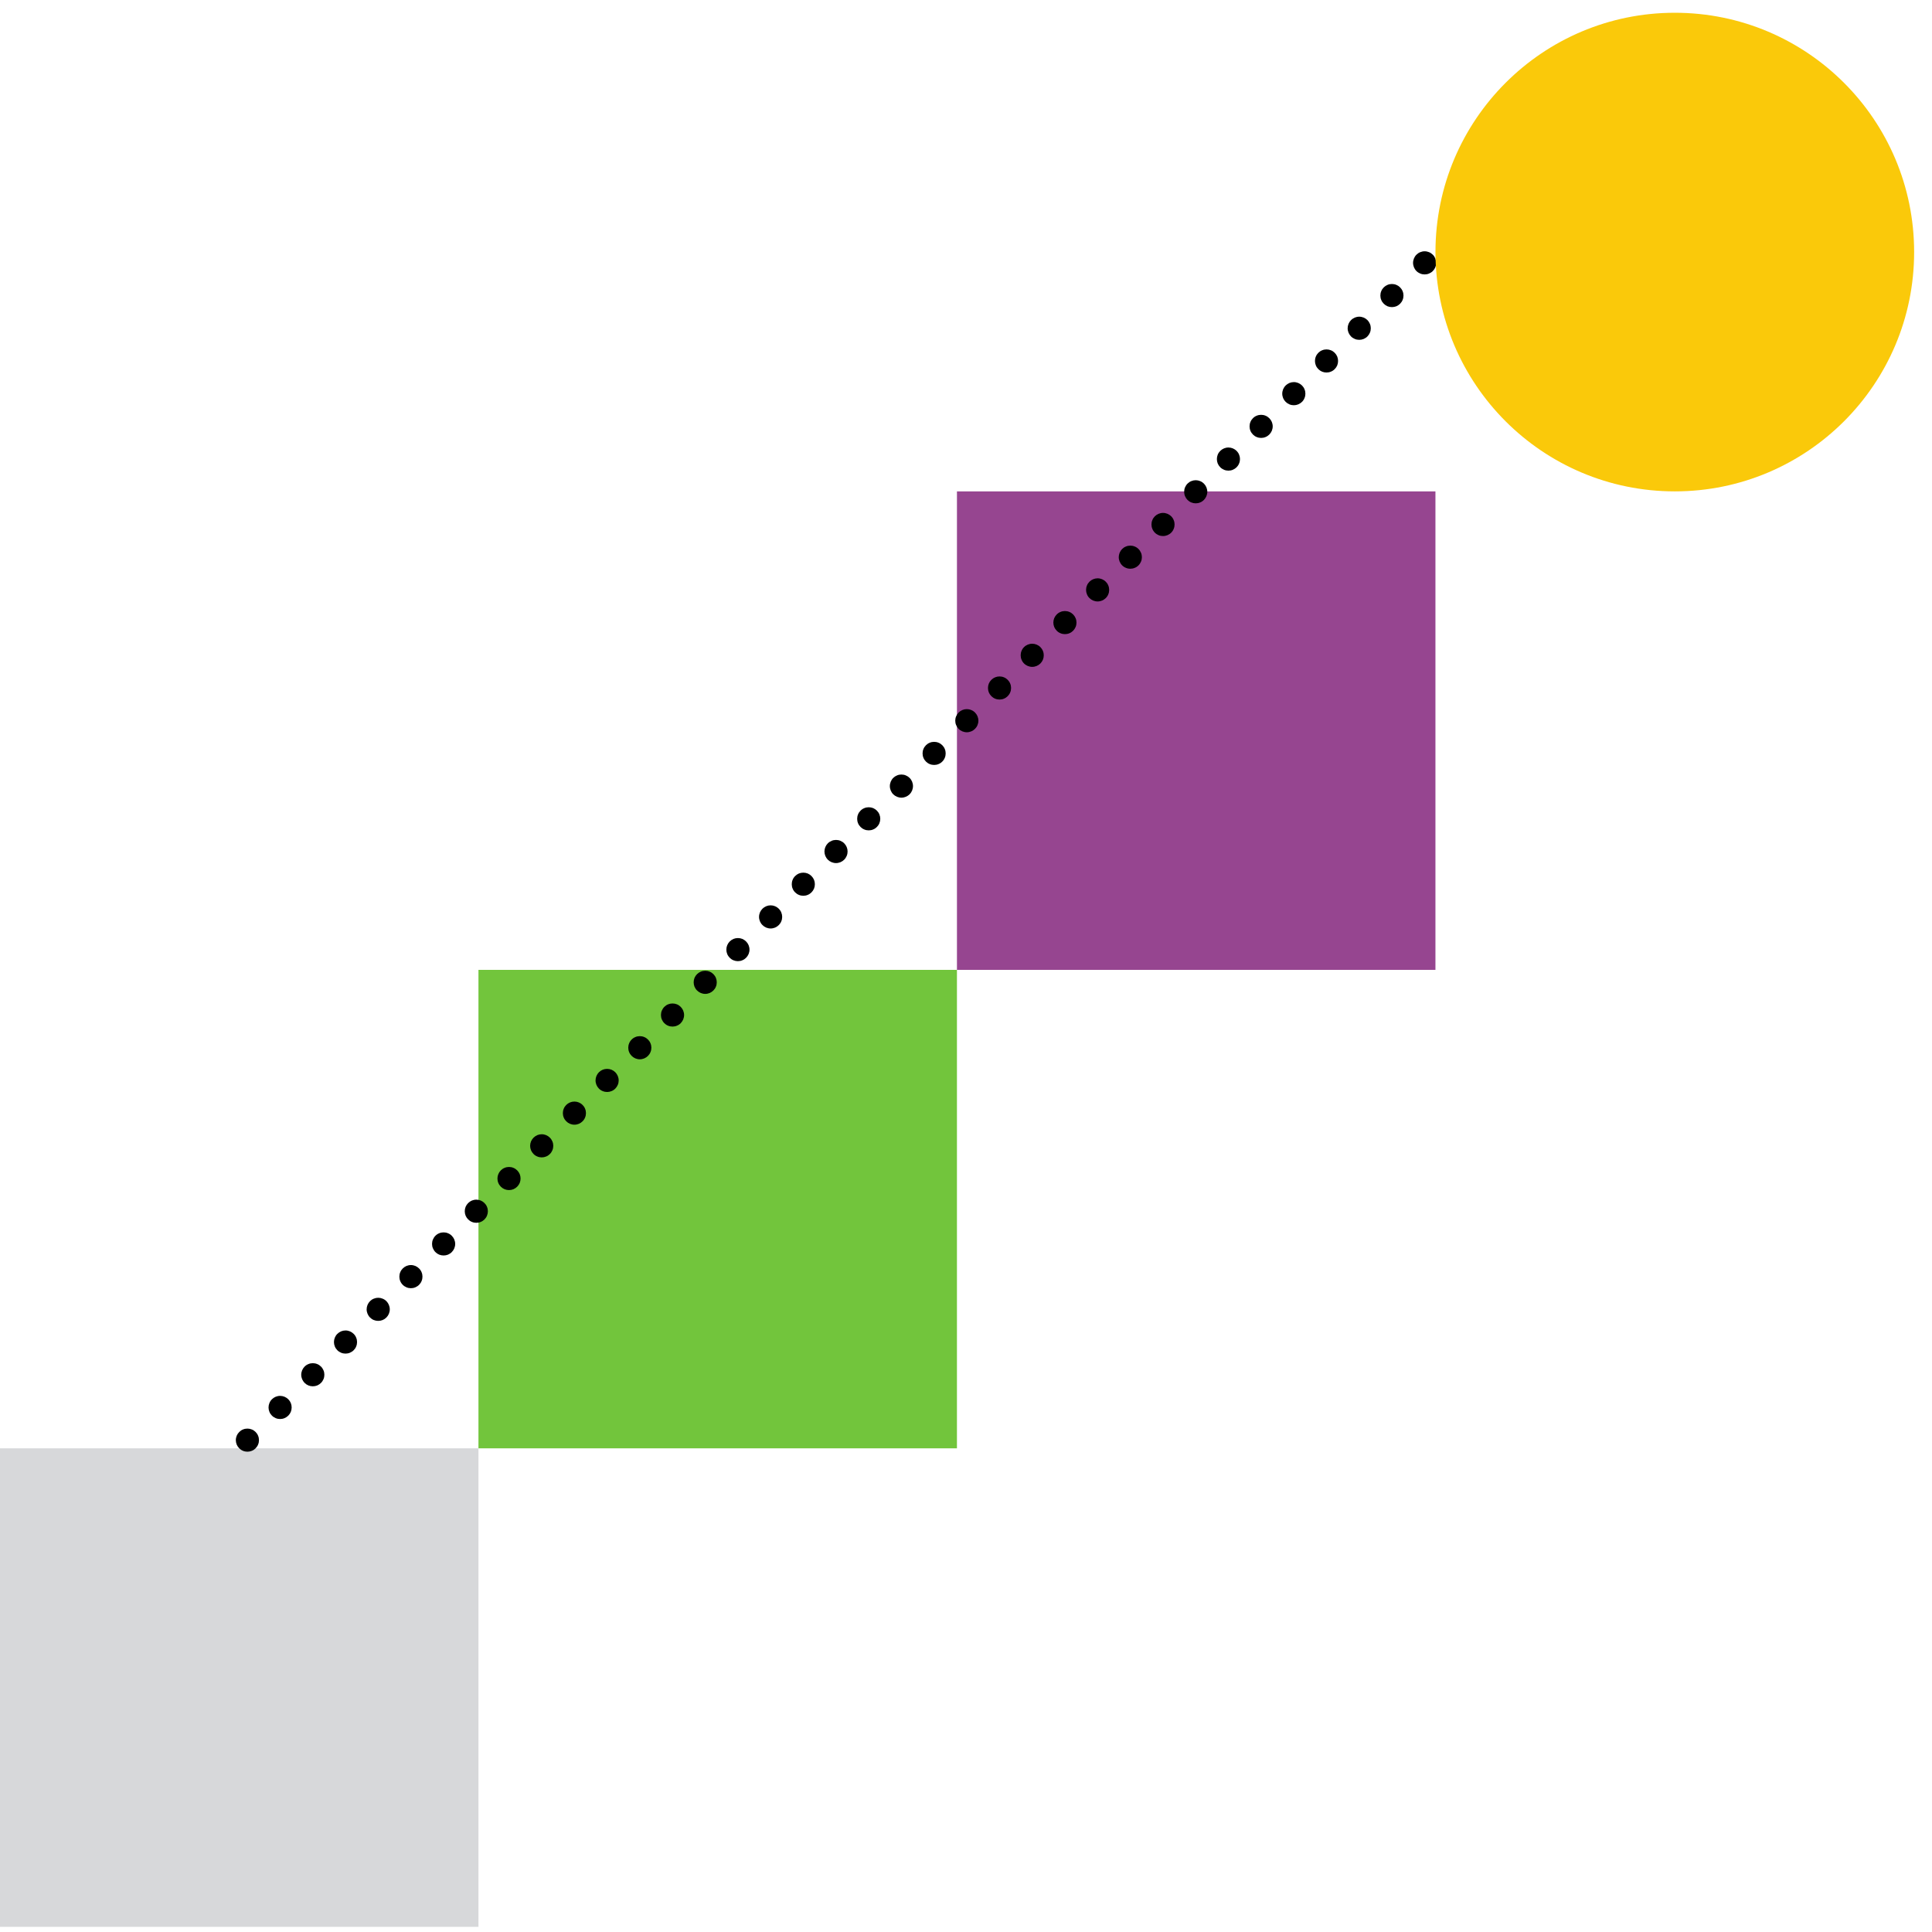
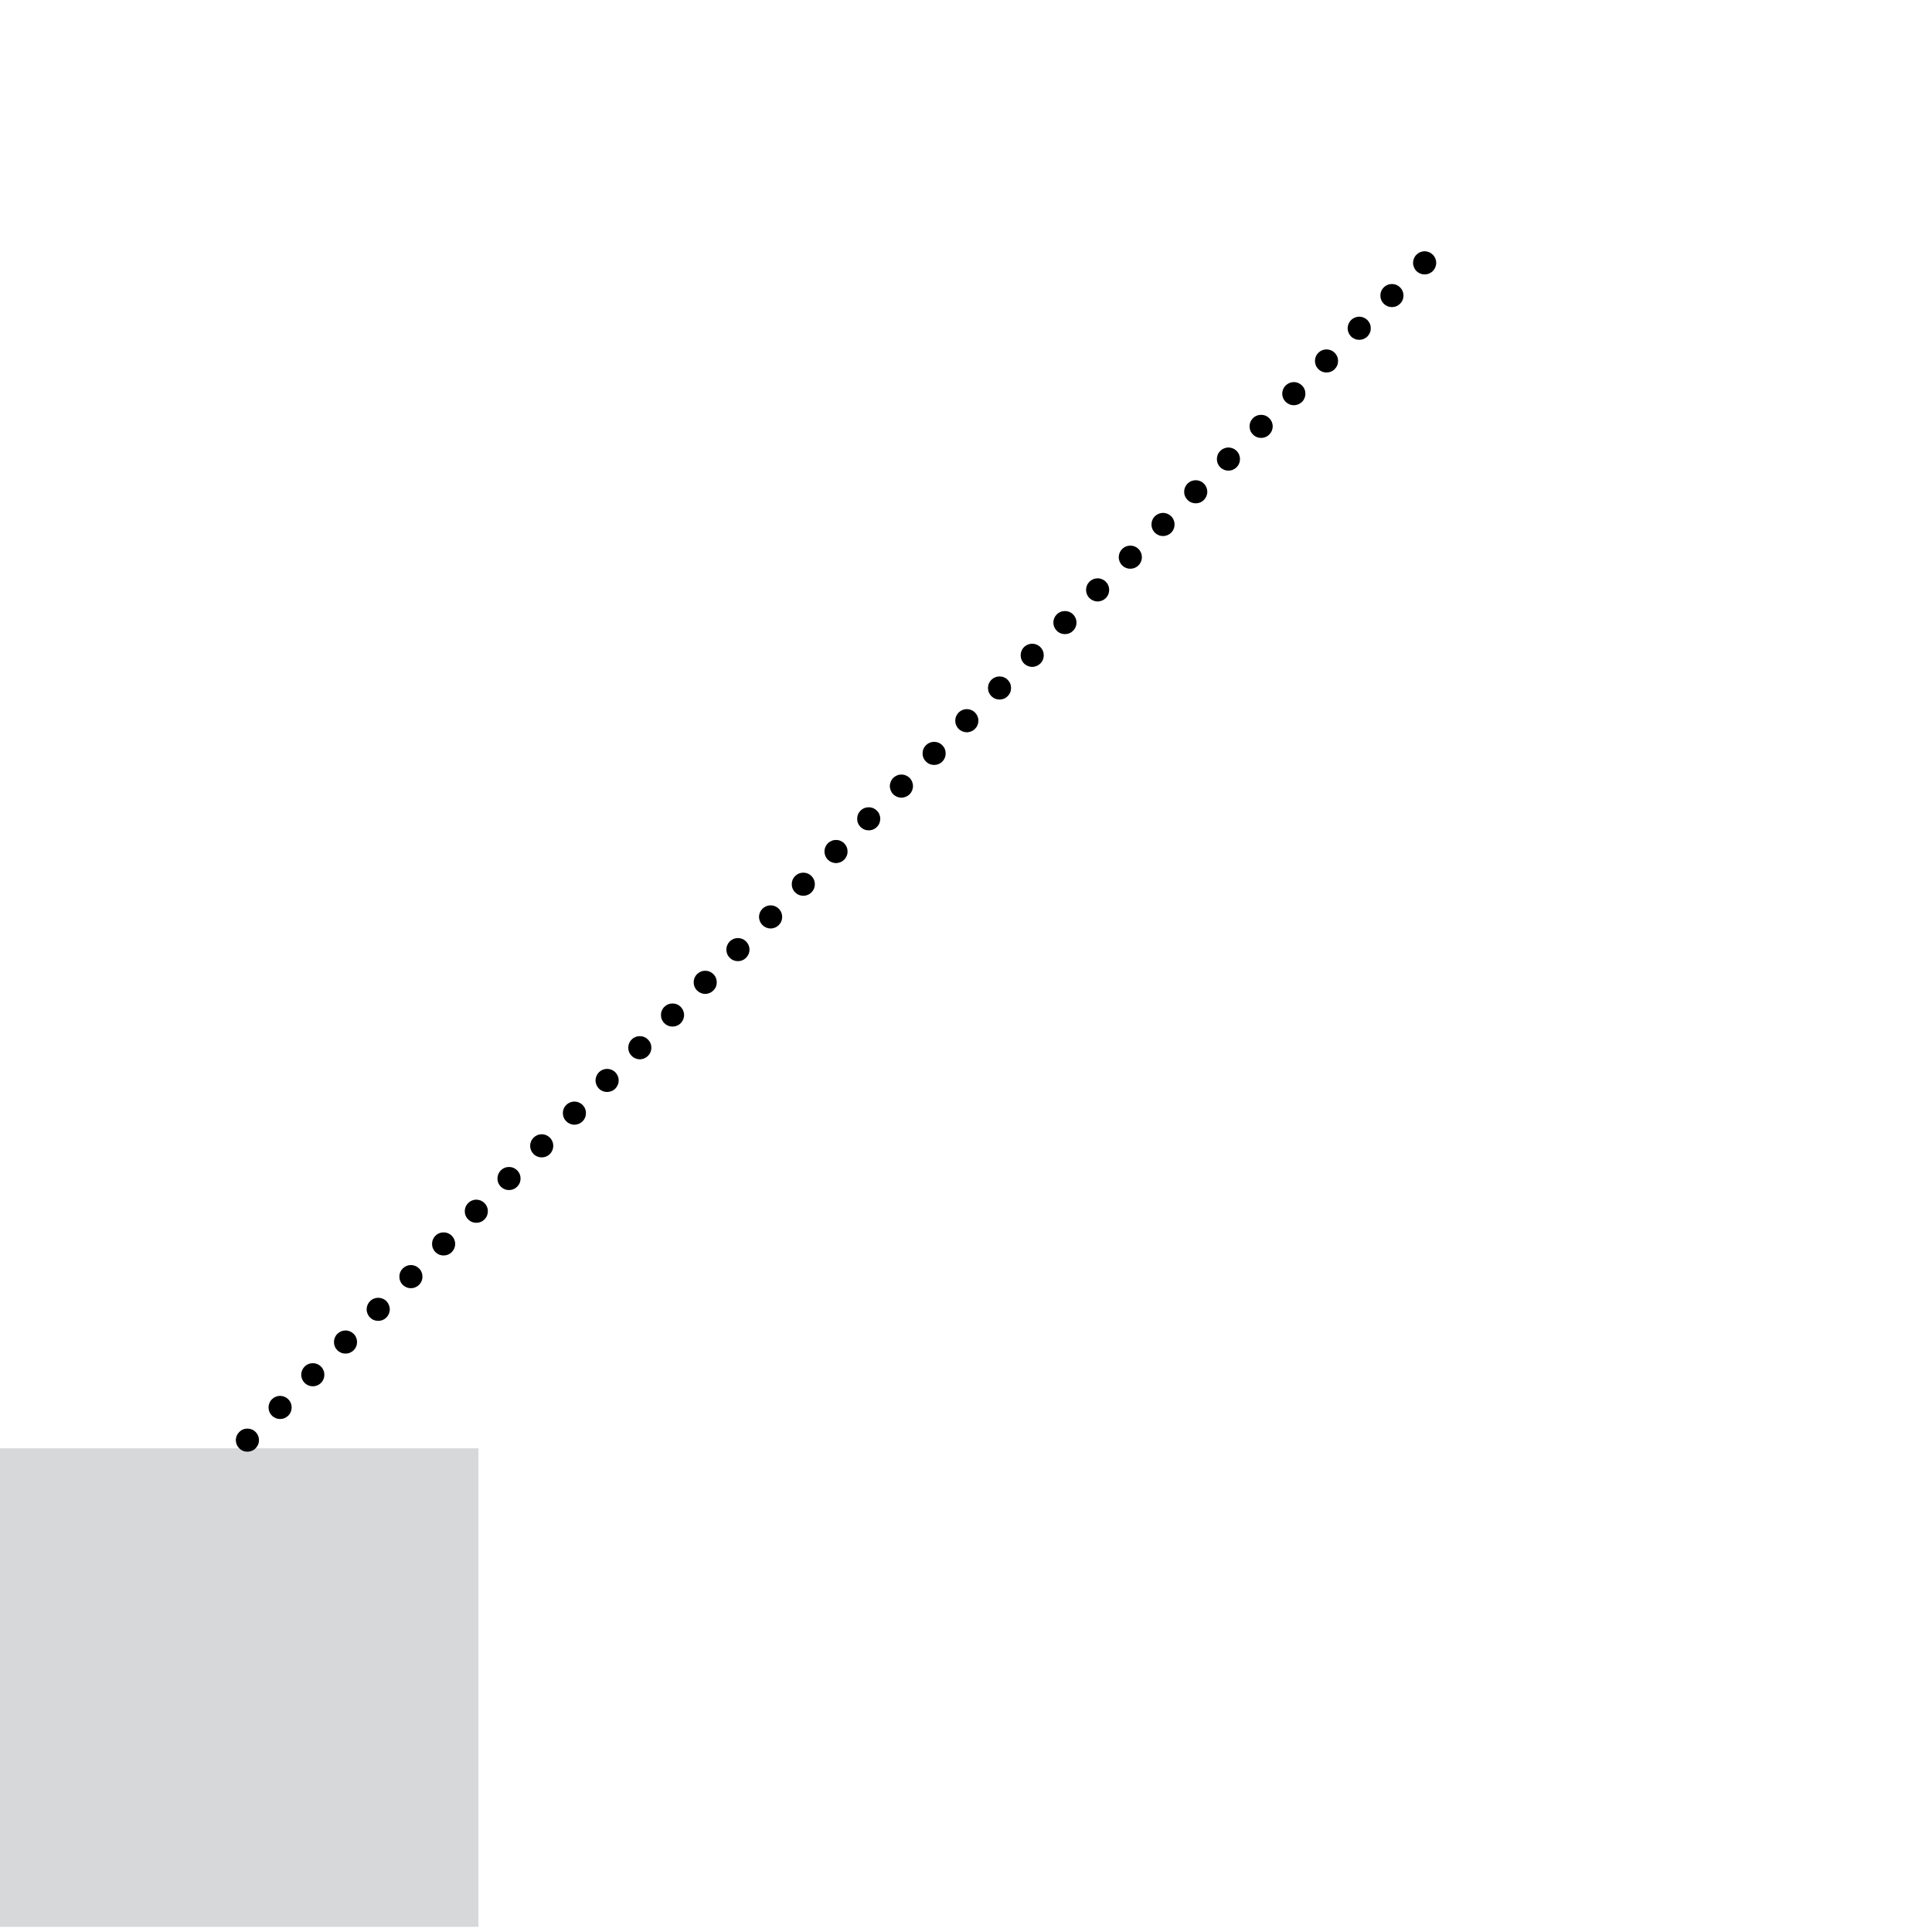
<svg xmlns="http://www.w3.org/2000/svg" width="250" zoomAndPan="magnify" viewBox="0 0 187.5 187.5" height="250" preserveAspectRatio="xMidYMid meet" version="1.0">
  <defs>
    <clipPath id="5eedec03ac">
      <path d="M 0 140.562 L 46.434 140.562 L 46.434 187 L 0 187 Z M 0 140.562 " clip-rule="nonzero" />
    </clipPath>
    <clipPath id="fccef2069e">
      <path d="M 46.434 94.125 L 92.871 94.125 L 92.871 140.562 L 46.434 140.562 Z M 46.434 94.125 " clip-rule="nonzero" />
    </clipPath>
    <clipPath id="a8c828c76b">
      <path d="M 92.871 47.688 L 139.309 47.688 L 139.309 94.125 L 92.871 94.125 Z M 92.871 47.688 " clip-rule="nonzero" />
    </clipPath>
    <clipPath id="f2258d6693">
      <path d="M 139.312 1.238 L 185.766 1.238 L 185.766 47.688 L 139.312 47.688 Z M 139.312 1.238 " clip-rule="nonzero" />
    </clipPath>
    <clipPath id="56e89e5e71">
-       <path d="M 162.539 1.238 C 149.711 1.238 139.312 11.637 139.312 24.461 C 139.312 37.289 149.711 47.688 162.539 47.688 C 175.367 47.688 185.766 37.289 185.766 24.461 C 185.766 11.637 175.367 1.238 162.539 1.238 Z M 162.539 1.238 " clip-rule="nonzero" />
-     </clipPath>
+       </clipPath>
  </defs>
  <g clip-path="url(#5eedec03ac)">
    <path fill="#d7d8da" d="M 46.434 140.562 L 46.434 187 L -0.004 187 L -0.004 140.562 Z M 46.434 140.562 " fill-opacity="1" fill-rule="nonzero" />
  </g>
  <g clip-path="url(#fccef2069e)">
-     <path fill="#72c53c" d="M 92.871 94.125 L 92.871 140.562 L 46.434 140.562 L 46.434 94.125 Z M 92.871 94.125 " fill-opacity="1" fill-rule="nonzero" />
-   </g>
+     </g>
  <g clip-path="url(#a8c828c76b)">
-     <path fill="#964590" d="M 139.309 47.688 L 139.309 94.125 L 92.871 94.125 L 92.871 47.688 Z M 139.309 47.688 " fill-opacity="1" fill-rule="nonzero" />
-   </g>
+     </g>
  <path fill="#000000" d="M 23.219 138.973 C 23.324 138.867 23.445 138.785 23.582 138.73 C 23.719 138.672 23.863 138.645 24.012 138.645 C 24.16 138.645 24.301 138.672 24.441 138.73 C 24.578 138.785 24.699 138.867 24.805 138.973 C 24.91 139.078 24.992 139.199 25.047 139.336 C 25.105 139.473 25.133 139.617 25.133 139.766 C 25.133 139.914 25.105 140.059 25.047 140.195 C 24.992 140.332 24.91 140.453 24.805 140.559 C 24.699 140.664 24.578 140.746 24.441 140.801 C 24.301 140.859 24.16 140.887 24.012 140.887 C 23.863 140.887 23.719 140.859 23.582 140.801 C 23.445 140.746 23.324 140.664 23.219 140.559 C 23.113 140.453 23.031 140.332 22.973 140.195 C 22.918 140.059 22.887 139.914 22.887 139.766 C 22.887 139.617 22.918 139.473 22.973 139.336 C 23.031 139.199 23.113 139.078 23.219 138.973 Z M 26.391 135.801 L 26.391 135.797 C 26.496 135.695 26.617 135.613 26.754 135.555 C 26.891 135.5 27.035 135.469 27.184 135.469 C 27.332 135.469 27.477 135.5 27.613 135.555 C 27.75 135.613 27.871 135.695 27.977 135.797 C 28.082 135.902 28.164 136.023 28.223 136.164 C 28.277 136.301 28.305 136.441 28.305 136.594 C 28.305 136.742 28.277 136.883 28.223 137.023 C 28.164 137.16 28.082 137.281 27.977 137.387 C 27.871 137.492 27.75 137.57 27.613 137.629 C 27.477 137.688 27.332 137.715 27.184 137.715 C 27.035 137.715 26.891 137.688 26.754 137.629 C 26.617 137.57 26.496 137.492 26.391 137.387 C 26.285 137.281 26.203 137.16 26.148 137.023 C 26.09 136.883 26.062 136.742 26.062 136.594 C 26.062 136.445 26.09 136.301 26.148 136.164 C 26.203 136.027 26.285 135.902 26.391 135.801 Z M 29.562 132.625 L 29.566 132.625 C 29.668 132.52 29.789 132.438 29.93 132.383 C 30.066 132.324 30.211 132.297 30.359 132.297 C 30.508 132.297 30.648 132.324 30.789 132.383 C 30.926 132.438 31.047 132.52 31.152 132.625 C 31.258 132.73 31.336 132.852 31.395 132.988 C 31.453 133.125 31.48 133.27 31.48 133.418 C 31.48 133.566 31.453 133.711 31.395 133.848 C 31.336 133.984 31.258 134.105 31.152 134.211 C 31.047 134.316 30.926 134.398 30.789 134.457 C 30.648 134.512 30.508 134.539 30.359 134.539 C 30.207 134.539 30.066 134.512 29.93 134.457 C 29.789 134.398 29.668 134.316 29.562 134.211 C 29.461 134.105 29.379 133.984 29.32 133.848 C 29.266 133.711 29.234 133.566 29.234 133.418 C 29.234 133.27 29.266 133.125 29.32 132.988 C 29.379 132.852 29.461 132.73 29.562 132.625 Z M 32.738 129.453 C 32.844 129.348 32.965 129.266 33.102 129.207 C 33.238 129.152 33.383 129.121 33.531 129.121 C 33.68 129.121 33.824 129.152 33.961 129.207 C 34.098 129.266 34.219 129.348 34.324 129.453 C 34.43 129.555 34.512 129.68 34.566 129.816 C 34.625 129.953 34.652 130.098 34.652 130.246 C 34.652 130.395 34.625 130.535 34.566 130.676 C 34.512 130.812 34.43 130.934 34.324 131.039 C 34.219 131.145 34.098 131.223 33.961 131.281 C 33.824 131.34 33.68 131.367 33.531 131.367 C 33.383 131.367 33.238 131.34 33.102 131.281 C 32.965 131.223 32.844 131.145 32.738 131.039 C 32.633 130.934 32.551 130.812 32.496 130.676 C 32.438 130.535 32.41 130.395 32.41 130.246 C 32.41 130.098 32.438 129.953 32.496 129.816 C 32.551 129.68 32.633 129.555 32.738 129.453 Z M 35.91 126.277 C 36.016 126.172 36.137 126.09 36.277 126.035 C 36.414 125.977 36.555 125.949 36.703 125.949 C 36.855 125.949 36.996 125.977 37.133 126.035 C 37.273 126.09 37.395 126.172 37.5 126.277 C 37.605 126.383 37.684 126.504 37.742 126.641 C 37.797 126.777 37.828 126.922 37.828 127.07 C 37.828 127.219 37.797 127.363 37.742 127.5 C 37.684 127.637 37.605 127.758 37.5 127.863 C 37.395 127.969 37.273 128.051 37.133 128.109 C 36.996 128.164 36.855 128.191 36.703 128.191 C 36.555 128.191 36.414 128.164 36.277 128.109 C 36.137 128.051 36.016 127.969 35.91 127.863 C 35.805 127.758 35.727 127.637 35.668 127.5 C 35.613 127.363 35.582 127.219 35.582 127.07 C 35.582 126.922 35.613 126.777 35.668 126.641 C 35.727 126.504 35.805 126.383 35.91 126.277 Z M 39.086 123.105 C 39.191 123 39.312 122.918 39.449 122.859 C 39.586 122.805 39.73 122.773 39.879 122.773 C 40.027 122.773 40.172 122.805 40.309 122.859 C 40.445 122.918 40.566 123 40.672 123.105 C 40.777 123.207 40.859 123.332 40.914 123.469 C 40.973 123.605 41 123.75 41 123.898 C 41 124.047 40.973 124.188 40.914 124.328 C 40.859 124.465 40.777 124.586 40.672 124.691 C 40.566 124.797 40.445 124.875 40.309 124.934 C 40.172 124.992 40.027 125.02 39.879 125.02 C 39.73 125.02 39.586 124.992 39.449 124.934 C 39.312 124.875 39.191 124.797 39.086 124.691 C 38.98 124.586 38.898 124.465 38.844 124.328 C 38.785 124.188 38.758 124.047 38.758 123.898 C 38.758 123.75 38.785 123.605 38.844 123.469 C 38.898 123.332 38.98 123.211 39.086 123.105 Z M 42.258 119.93 C 42.363 119.824 42.484 119.742 42.621 119.688 C 42.762 119.629 42.902 119.602 43.051 119.602 C 43.199 119.602 43.344 119.629 43.48 119.688 C 43.617 119.742 43.742 119.824 43.844 119.93 C 43.949 120.035 44.031 120.156 44.09 120.293 C 44.145 120.43 44.176 120.574 44.176 120.723 C 44.176 120.871 44.145 121.016 44.09 121.152 C 44.031 121.289 43.949 121.41 43.844 121.516 C 43.742 121.621 43.617 121.703 43.48 121.762 C 43.344 121.816 43.199 121.844 43.051 121.844 C 42.902 121.844 42.762 121.816 42.621 121.762 C 42.484 121.703 42.363 121.621 42.258 121.516 C 42.152 121.41 42.074 121.289 42.016 121.152 C 41.957 121.016 41.93 120.871 41.93 120.723 C 41.93 120.574 41.957 120.43 42.016 120.293 C 42.074 120.156 42.152 120.035 42.258 119.93 Z M 45.434 116.758 C 45.539 116.652 45.66 116.57 45.797 116.512 C 45.934 116.457 46.078 116.426 46.227 116.426 C 46.375 116.426 46.52 116.457 46.656 116.512 C 46.793 116.57 46.914 116.652 47.02 116.758 C 47.125 116.863 47.207 116.984 47.262 117.121 C 47.32 117.258 47.348 117.402 47.348 117.551 C 47.348 117.699 47.32 117.84 47.262 117.98 C 47.207 118.117 47.125 118.238 47.02 118.344 C 46.914 118.449 46.793 118.531 46.656 118.586 C 46.52 118.645 46.375 118.672 46.227 118.672 C 46.078 118.672 45.934 118.645 45.797 118.586 C 45.66 118.531 45.539 118.449 45.434 118.344 C 45.328 118.238 45.246 118.117 45.188 117.98 C 45.133 117.84 45.105 117.699 45.105 117.551 C 45.105 117.402 45.133 117.258 45.188 117.121 C 45.246 116.984 45.328 116.863 45.434 116.758 Z M 48.605 113.582 C 48.711 113.477 48.832 113.395 48.969 113.34 C 49.109 113.281 49.25 113.254 49.398 113.254 C 49.547 113.254 49.691 113.281 49.828 113.34 C 49.965 113.395 50.086 113.477 50.191 113.582 C 50.297 113.688 50.379 113.809 50.438 113.945 C 50.492 114.082 50.52 114.227 50.52 114.375 C 50.52 114.523 50.492 114.668 50.438 114.805 C 50.379 114.941 50.297 115.062 50.191 115.168 C 50.086 115.273 49.965 115.355 49.828 115.414 C 49.691 115.469 49.547 115.496 49.398 115.496 C 49.25 115.496 49.105 115.469 48.969 115.414 C 48.832 115.355 48.711 115.273 48.605 115.168 C 48.5 115.062 48.418 114.941 48.363 114.805 C 48.305 114.668 48.277 114.523 48.277 114.375 C 48.277 114.227 48.305 114.086 48.363 113.945 C 48.418 113.809 48.5 113.688 48.605 113.582 Z M 51.781 110.41 C 51.887 110.305 52.008 110.223 52.145 110.164 C 52.281 110.109 52.426 110.078 52.574 110.078 C 52.723 110.078 52.863 110.109 53.004 110.164 C 53.141 110.223 53.262 110.305 53.367 110.41 C 53.473 110.516 53.551 110.637 53.609 110.773 C 53.668 110.91 53.695 111.055 53.695 111.203 C 53.695 111.352 53.668 111.492 53.609 111.633 C 53.551 111.77 53.473 111.891 53.367 111.996 C 53.262 112.102 53.141 112.184 53.004 112.238 C 52.863 112.297 52.723 112.324 52.574 112.324 C 52.426 112.324 52.281 112.297 52.145 112.238 C 52.008 112.184 51.883 112.102 51.781 111.996 C 51.676 111.891 51.594 111.77 51.535 111.633 C 51.48 111.492 51.449 111.352 51.449 111.203 C 51.449 111.055 51.48 110.91 51.535 110.773 C 51.594 110.637 51.676 110.516 51.781 110.41 Z M 54.953 107.234 C 55.059 107.129 55.18 107.047 55.316 106.992 C 55.453 106.934 55.598 106.906 55.746 106.906 C 55.895 106.906 56.039 106.934 56.176 106.992 C 56.312 107.047 56.434 107.129 56.539 107.234 C 56.645 107.34 56.727 107.461 56.781 107.598 C 56.84 107.734 56.867 107.879 56.867 108.027 C 56.867 108.176 56.84 108.32 56.781 108.457 C 56.727 108.594 56.645 108.715 56.539 108.82 C 56.434 108.926 56.312 109.008 56.176 109.066 C 56.039 109.121 55.895 109.152 55.746 109.152 C 55.598 109.152 55.453 109.121 55.316 109.066 C 55.18 109.008 55.059 108.926 54.953 108.82 C 54.848 108.715 54.766 108.594 54.711 108.457 C 54.652 108.32 54.625 108.176 54.625 108.027 C 54.625 107.879 54.652 107.738 54.711 107.598 C 54.766 107.461 54.848 107.34 54.953 107.234 Z M 58.125 104.062 C 58.23 103.957 58.352 103.875 58.492 103.816 C 58.629 103.762 58.77 103.734 58.922 103.734 C 59.07 103.734 59.211 103.762 59.348 103.816 C 59.488 103.875 59.609 103.957 59.715 104.062 C 59.82 104.168 59.898 104.289 59.957 104.426 C 60.012 104.562 60.043 104.707 60.043 104.855 C 60.043 105.004 60.016 105.145 59.957 105.285 C 59.898 105.422 59.82 105.543 59.715 105.648 C 59.609 105.754 59.488 105.836 59.348 105.891 C 59.211 105.949 59.07 105.977 58.922 105.977 C 58.77 105.977 58.629 105.949 58.492 105.891 C 58.352 105.836 58.23 105.754 58.125 105.648 C 58.02 105.543 57.941 105.422 57.883 105.285 C 57.828 105.148 57.797 105.004 57.797 104.855 C 57.797 104.707 57.828 104.562 57.883 104.426 C 57.941 104.289 58.02 104.168 58.125 104.062 Z M 61.301 100.887 C 61.406 100.781 61.527 100.699 61.664 100.645 C 61.801 100.586 61.945 100.559 62.094 100.559 C 62.242 100.559 62.387 100.586 62.523 100.645 C 62.66 100.699 62.781 100.781 62.887 100.887 C 62.992 100.992 63.074 101.113 63.129 101.25 C 63.188 101.391 63.215 101.531 63.215 101.68 C 63.215 101.828 63.188 101.973 63.129 102.109 C 63.074 102.246 62.992 102.367 62.887 102.473 C 62.781 102.578 62.66 102.66 62.523 102.719 C 62.387 102.773 62.242 102.805 62.094 102.805 C 61.945 102.805 61.801 102.773 61.664 102.719 C 61.527 102.66 61.406 102.578 61.301 102.473 C 61.195 102.367 61.113 102.246 61.059 102.109 C 61 101.973 60.973 101.828 60.973 101.68 C 60.973 101.531 61 101.391 61.059 101.25 C 61.113 101.113 61.195 100.992 61.301 100.887 Z M 64.473 97.715 C 64.578 97.609 64.699 97.527 64.84 97.469 C 64.977 97.414 65.117 97.387 65.266 97.387 C 65.418 97.387 65.559 97.414 65.695 97.469 C 65.836 97.527 65.957 97.609 66.062 97.715 C 66.164 97.82 66.246 97.941 66.305 98.078 C 66.359 98.215 66.391 98.359 66.391 98.508 C 66.391 98.656 66.359 98.797 66.305 98.938 C 66.246 99.074 66.164 99.195 66.062 99.301 C 65.957 99.406 65.836 99.488 65.695 99.543 C 65.559 99.602 65.414 99.629 65.266 99.629 C 65.117 99.629 64.977 99.602 64.836 99.543 C 64.699 99.488 64.578 99.406 64.473 99.301 C 64.367 99.195 64.289 99.074 64.23 98.938 C 64.172 98.801 64.145 98.656 64.145 98.508 C 64.145 98.359 64.172 98.215 64.23 98.078 C 64.289 97.941 64.367 97.82 64.473 97.715 Z M 67.648 94.539 C 67.754 94.434 67.875 94.355 68.012 94.297 C 68.148 94.238 68.293 94.211 68.441 94.211 C 68.59 94.211 68.734 94.238 68.871 94.297 C 69.008 94.352 69.129 94.434 69.234 94.539 C 69.34 94.645 69.422 94.766 69.477 94.902 C 69.535 95.043 69.562 95.184 69.562 95.332 C 69.562 95.48 69.535 95.625 69.477 95.762 C 69.422 95.898 69.34 96.02 69.234 96.125 C 69.129 96.23 69.008 96.312 68.871 96.371 C 68.734 96.426 68.59 96.457 68.441 96.457 C 68.293 96.457 68.148 96.426 68.012 96.371 C 67.875 96.312 67.754 96.23 67.648 96.125 C 67.543 96.023 67.461 95.898 67.402 95.762 C 67.348 95.625 67.32 95.48 67.32 95.332 C 67.32 95.184 67.348 95.043 67.402 94.902 C 67.461 94.766 67.543 94.645 67.648 94.539 Z M 70.82 91.367 C 70.926 91.262 71.047 91.18 71.184 91.121 C 71.324 91.066 71.465 91.039 71.613 91.039 C 71.762 91.039 71.906 91.066 72.043 91.121 C 72.18 91.18 72.301 91.262 72.406 91.367 C 72.512 91.473 72.594 91.594 72.652 91.73 C 72.707 91.867 72.738 92.012 72.738 92.16 C 72.738 92.309 72.707 92.453 72.652 92.59 C 72.594 92.727 72.512 92.848 72.406 92.953 C 72.301 93.059 72.18 93.141 72.043 93.195 C 71.906 93.254 71.762 93.281 71.613 93.281 C 71.465 93.281 71.324 93.254 71.184 93.195 C 71.047 93.141 70.926 93.059 70.82 92.953 C 70.715 92.848 70.633 92.727 70.578 92.59 C 70.52 92.453 70.492 92.309 70.492 92.16 C 70.492 92.012 70.52 91.867 70.578 91.73 C 70.633 91.594 70.715 91.473 70.82 91.367 Z M 73.996 88.191 C 74.102 88.086 74.223 88.008 74.359 87.949 C 74.496 87.891 74.641 87.863 74.789 87.863 C 74.938 87.863 75.078 87.891 75.219 87.949 C 75.355 88.008 75.477 88.086 75.582 88.191 C 75.688 88.297 75.77 88.418 75.824 88.555 C 75.883 88.695 75.91 88.836 75.91 88.984 C 75.91 89.133 75.883 89.277 75.824 89.414 C 75.77 89.551 75.688 89.672 75.582 89.777 C 75.477 89.883 75.355 89.965 75.219 90.023 C 75.078 90.078 74.938 90.109 74.789 90.109 C 74.641 90.109 74.496 90.078 74.359 90.023 C 74.223 89.965 74.102 89.883 73.996 89.777 C 73.891 89.676 73.809 89.551 73.75 89.414 C 73.695 89.277 73.664 89.133 73.664 88.984 C 73.664 88.836 73.695 88.695 73.75 88.555 C 73.809 88.418 73.891 88.297 73.996 88.191 Z M 77.168 85.02 C 77.273 84.914 77.395 84.832 77.531 84.773 C 77.668 84.719 77.812 84.691 77.961 84.691 C 78.109 84.691 78.254 84.719 78.391 84.773 C 78.527 84.832 78.648 84.914 78.754 85.02 C 78.859 85.125 78.941 85.246 79 85.383 C 79.055 85.52 79.082 85.664 79.082 85.812 C 79.082 85.961 79.055 86.105 79 86.242 C 78.941 86.379 78.859 86.5 78.754 86.605 C 78.648 86.711 78.527 86.793 78.391 86.848 C 78.254 86.906 78.109 86.934 77.961 86.934 C 77.812 86.934 77.668 86.906 77.531 86.848 C 77.395 86.793 77.273 86.711 77.168 86.605 C 77.062 86.5 76.98 86.379 76.926 86.242 C 76.867 86.105 76.84 85.961 76.84 85.812 C 76.84 85.664 76.867 85.52 76.926 85.383 C 76.98 85.246 77.062 85.125 77.168 85.02 Z M 80.34 81.844 L 80.344 81.844 C 80.445 81.738 80.57 81.66 80.707 81.602 C 80.844 81.543 80.988 81.516 81.137 81.516 C 81.285 81.516 81.426 81.543 81.566 81.602 C 81.703 81.66 81.824 81.738 81.93 81.844 C 82.035 81.949 82.113 82.07 82.172 82.207 C 82.23 82.348 82.258 82.488 82.258 82.637 C 82.258 82.785 82.23 82.93 82.172 83.066 C 82.113 83.203 82.035 83.328 81.93 83.43 C 81.824 83.535 81.703 83.617 81.566 83.676 C 81.426 83.73 81.285 83.762 81.137 83.762 C 80.984 83.762 80.844 83.73 80.707 83.676 C 80.566 83.617 80.445 83.535 80.34 83.434 C 80.238 83.328 80.156 83.207 80.098 83.066 C 80.043 82.93 80.012 82.785 80.012 82.637 C 80.012 82.488 80.043 82.348 80.098 82.207 C 80.156 82.07 80.238 81.949 80.34 81.844 Z M 83.516 78.672 C 83.621 78.566 83.742 78.484 83.879 78.43 C 84.016 78.371 84.16 78.344 84.309 78.344 C 84.457 78.344 84.602 78.371 84.738 78.426 C 84.875 78.484 84.996 78.566 85.102 78.672 C 85.207 78.777 85.289 78.898 85.344 79.035 C 85.402 79.172 85.43 79.316 85.43 79.465 C 85.43 79.613 85.402 79.758 85.344 79.895 C 85.289 80.031 85.207 80.152 85.102 80.258 C 84.996 80.363 84.875 80.445 84.738 80.5 C 84.602 80.559 84.457 80.586 84.309 80.586 C 84.16 80.586 84.016 80.559 83.879 80.5 C 83.742 80.445 83.621 80.363 83.516 80.258 C 83.41 80.152 83.328 80.031 83.273 79.895 C 83.215 79.758 83.188 79.613 83.188 79.465 C 83.188 79.316 83.215 79.172 83.273 79.035 C 83.328 78.898 83.41 78.777 83.516 78.672 Z M 86.688 75.496 C 86.793 75.391 86.914 75.312 87.055 75.254 C 87.191 75.195 87.332 75.168 87.48 75.168 C 87.633 75.168 87.773 75.195 87.91 75.254 C 88.051 75.312 88.172 75.391 88.277 75.496 C 88.383 75.602 88.461 75.723 88.52 75.859 C 88.574 76 88.605 76.141 88.605 76.289 C 88.605 76.438 88.574 76.582 88.52 76.719 C 88.461 76.855 88.383 76.98 88.277 77.082 L 88.277 77.086 C 88.172 77.188 88.051 77.27 87.91 77.328 C 87.773 77.383 87.633 77.414 87.48 77.414 C 87.332 77.414 87.191 77.383 87.055 77.328 C 86.914 77.27 86.793 77.188 86.688 77.086 C 86.582 76.98 86.504 76.859 86.445 76.719 C 86.391 76.582 86.359 76.441 86.359 76.289 C 86.359 76.141 86.391 76 86.445 75.863 C 86.504 75.723 86.582 75.602 86.688 75.496 Z M 89.863 72.324 C 89.969 72.219 90.09 72.137 90.227 72.082 C 90.363 72.023 90.508 71.996 90.656 71.996 C 90.805 71.996 90.949 72.023 91.086 72.082 C 91.223 72.137 91.344 72.219 91.449 72.324 C 91.555 72.43 91.637 72.551 91.691 72.688 C 91.75 72.824 91.777 72.969 91.777 73.117 C 91.777 73.266 91.75 73.41 91.691 73.547 C 91.637 73.684 91.555 73.805 91.449 73.91 C 91.344 74.016 91.223 74.098 91.086 74.152 C 90.949 74.211 90.805 74.238 90.656 74.238 C 90.508 74.238 90.363 74.211 90.227 74.152 C 90.09 74.098 89.969 74.016 89.863 73.91 C 89.758 73.805 89.676 73.684 89.621 73.547 C 89.562 73.41 89.535 73.266 89.535 73.117 C 89.535 72.969 89.562 72.824 89.621 72.688 C 89.676 72.551 89.758 72.43 89.863 72.324 Z M 93.035 69.148 C 93.141 69.043 93.262 68.965 93.398 68.906 C 93.539 68.848 93.68 68.82 93.828 68.82 C 93.977 68.82 94.121 68.848 94.258 68.906 C 94.395 68.965 94.52 69.043 94.621 69.148 C 94.727 69.254 94.809 69.375 94.867 69.512 C 94.922 69.652 94.953 69.793 94.953 69.941 C 94.953 70.094 94.922 70.234 94.867 70.371 C 94.809 70.512 94.727 70.633 94.621 70.738 C 94.52 70.84 94.395 70.922 94.258 70.98 C 94.121 71.035 93.977 71.066 93.828 71.066 C 93.68 71.066 93.539 71.035 93.398 70.98 C 93.262 70.922 93.141 70.844 93.035 70.738 C 92.93 70.633 92.852 70.512 92.793 70.371 C 92.734 70.234 92.707 70.094 92.707 69.941 C 92.707 69.793 92.734 69.652 92.793 69.516 C 92.852 69.375 92.93 69.254 93.035 69.148 Z M 96.211 65.977 C 96.316 65.871 96.438 65.789 96.574 65.734 C 96.711 65.676 96.855 65.648 97.004 65.648 C 97.152 65.648 97.297 65.676 97.434 65.734 C 97.57 65.789 97.691 65.871 97.797 65.977 C 97.902 66.082 97.984 66.203 98.039 66.34 C 98.098 66.477 98.125 66.621 98.125 66.77 C 98.125 66.918 98.098 67.062 98.039 67.199 C 97.984 67.336 97.902 67.457 97.797 67.562 C 97.691 67.668 97.57 67.75 97.434 67.805 C 97.297 67.863 97.152 67.891 97.004 67.891 C 96.855 67.891 96.711 67.863 96.574 67.805 C 96.438 67.75 96.316 67.668 96.211 67.562 C 96.105 67.457 96.023 67.336 95.965 67.199 C 95.91 67.062 95.883 66.918 95.883 66.77 C 95.883 66.621 95.91 66.477 95.965 66.34 C 96.023 66.203 96.105 66.082 96.211 65.977 Z M 99.383 62.801 C 99.488 62.695 99.609 62.617 99.746 62.559 C 99.887 62.504 100.027 62.473 100.176 62.473 C 100.324 62.473 100.469 62.504 100.605 62.559 C 100.742 62.617 100.863 62.695 100.969 62.801 C 101.074 62.906 101.156 63.027 101.215 63.168 C 101.27 63.305 101.297 63.445 101.297 63.594 C 101.297 63.746 101.27 63.887 101.215 64.023 C 101.156 64.164 101.074 64.285 100.969 64.391 C 100.863 64.496 100.742 64.574 100.605 64.633 C 100.469 64.688 100.324 64.719 100.176 64.719 C 100.027 64.719 99.883 64.688 99.746 64.633 C 99.609 64.574 99.488 64.496 99.383 64.391 C 99.277 64.285 99.195 64.164 99.141 64.023 C 99.082 63.887 99.055 63.746 99.055 63.594 C 99.055 63.445 99.082 63.305 99.141 63.168 C 99.195 63.027 99.277 62.906 99.383 62.801 Z M 102.559 59.629 C 102.664 59.523 102.785 59.441 102.922 59.387 C 103.059 59.328 103.203 59.301 103.352 59.301 C 103.5 59.301 103.641 59.328 103.781 59.387 C 103.918 59.441 104.039 59.523 104.145 59.629 C 104.25 59.734 104.328 59.855 104.387 59.992 C 104.445 60.129 104.473 60.273 104.473 60.422 C 104.473 60.57 104.445 60.715 104.387 60.852 C 104.328 60.988 104.25 61.109 104.145 61.215 C 104.039 61.32 103.918 61.402 103.781 61.457 C 103.641 61.516 103.5 61.543 103.352 61.543 C 103.203 61.543 103.059 61.516 102.922 61.457 C 102.785 61.402 102.66 61.32 102.559 61.215 C 102.453 61.109 102.371 60.988 102.312 60.852 C 102.258 60.715 102.227 60.57 102.227 60.422 C 102.227 60.273 102.258 60.129 102.312 59.992 C 102.371 59.855 102.453 59.734 102.559 59.629 Z M 105.73 56.453 C 105.836 56.348 105.957 56.27 106.094 56.211 C 106.23 56.156 106.375 56.125 106.523 56.125 C 106.672 56.125 106.816 56.156 106.953 56.211 C 107.09 56.27 107.211 56.348 107.316 56.453 C 107.422 56.559 107.504 56.68 107.559 56.82 C 107.617 56.957 107.645 57.098 107.645 57.246 C 107.645 57.398 107.617 57.539 107.559 57.676 C 107.504 57.816 107.422 57.938 107.316 58.043 C 107.211 58.148 107.09 58.227 106.953 58.285 C 106.816 58.34 106.672 58.371 106.523 58.371 C 106.375 58.371 106.23 58.34 106.094 58.285 C 105.957 58.227 105.836 58.148 105.73 58.043 C 105.625 57.938 105.543 57.816 105.488 57.676 C 105.43 57.539 105.402 57.398 105.402 57.25 C 105.402 57.098 105.43 56.957 105.488 56.82 C 105.543 56.68 105.625 56.559 105.73 56.453 Z M 108.902 53.281 C 109.008 53.176 109.129 53.094 109.27 53.039 C 109.406 52.98 109.547 52.953 109.699 52.953 C 109.848 52.953 109.988 52.98 110.125 53.039 C 110.266 53.094 110.387 53.176 110.492 53.281 C 110.598 53.387 110.676 53.508 110.734 53.645 C 110.793 53.781 110.82 53.926 110.82 54.074 C 110.82 54.223 110.793 54.367 110.734 54.504 C 110.676 54.641 110.598 54.762 110.492 54.867 C 110.387 54.973 110.266 55.055 110.125 55.109 C 109.988 55.168 109.848 55.195 109.699 55.195 C 109.547 55.195 109.406 55.168 109.27 55.109 C 109.129 55.055 109.008 54.973 108.902 54.867 C 108.797 54.762 108.719 54.641 108.66 54.504 C 108.605 54.367 108.574 54.223 108.574 54.074 C 108.574 53.926 108.605 53.781 108.66 53.645 C 108.719 53.508 108.797 53.387 108.902 53.281 Z M 112.078 50.105 C 112.184 50 112.305 49.922 112.441 49.863 C 112.578 49.809 112.723 49.777 112.871 49.777 C 113.02 49.777 113.164 49.809 113.301 49.863 C 113.438 49.922 113.559 50 113.664 50.105 C 113.77 50.211 113.852 50.332 113.906 50.473 C 113.965 50.609 113.992 50.75 113.992 50.902 C 113.992 51.051 113.965 51.191 113.906 51.328 C 113.852 51.469 113.77 51.59 113.664 51.695 C 113.559 51.801 113.438 51.879 113.301 51.938 C 113.164 51.992 113.02 52.023 112.871 52.023 C 112.723 52.023 112.578 51.996 112.441 51.938 C 112.305 51.879 112.184 51.801 112.078 51.695 C 111.973 51.59 111.891 51.469 111.836 51.328 C 111.777 51.191 111.75 51.051 111.75 50.902 C 111.75 50.75 111.777 50.609 111.836 50.473 C 111.891 50.332 111.973 50.211 112.078 50.105 Z M 115.25 46.934 C 115.355 46.828 115.477 46.746 115.617 46.691 C 115.754 46.633 115.895 46.605 116.043 46.605 C 116.195 46.605 116.336 46.633 116.473 46.691 C 116.613 46.746 116.734 46.828 116.84 46.934 C 116.941 47.039 117.023 47.16 117.082 47.297 C 117.137 47.434 117.168 47.578 117.168 47.727 C 117.168 47.875 117.137 48.02 117.082 48.156 C 117.023 48.293 116.941 48.414 116.84 48.52 C 116.734 48.625 116.613 48.707 116.473 48.762 C 116.336 48.82 116.191 48.848 116.043 48.848 C 115.895 48.848 115.754 48.82 115.613 48.762 C 115.477 48.707 115.355 48.625 115.25 48.52 C 115.145 48.414 115.066 48.293 115.008 48.156 C 114.949 48.02 114.922 47.875 114.922 47.727 C 114.922 47.578 114.949 47.434 115.008 47.297 C 115.066 47.16 115.145 47.039 115.25 46.934 Z M 118.426 43.758 C 118.531 43.656 118.652 43.574 118.789 43.516 C 118.926 43.461 119.07 43.43 119.219 43.43 C 119.367 43.43 119.512 43.461 119.648 43.516 C 119.785 43.574 119.906 43.656 120.012 43.758 C 120.117 43.863 120.199 43.984 120.254 44.125 C 120.312 44.262 120.34 44.402 120.34 44.555 C 120.34 44.703 120.312 44.844 120.254 44.98 C 120.199 45.121 120.117 45.242 120.012 45.348 C 119.906 45.453 119.785 45.531 119.648 45.59 C 119.512 45.648 119.367 45.676 119.219 45.676 C 119.07 45.676 118.926 45.648 118.789 45.59 C 118.652 45.531 118.531 45.453 118.426 45.348 C 118.32 45.242 118.238 45.121 118.18 44.984 C 118.125 44.844 118.098 44.703 118.098 44.555 C 118.098 44.406 118.125 44.262 118.18 44.125 C 118.238 43.984 118.32 43.863 118.426 43.758 Z M 121.598 40.586 C 121.703 40.48 121.824 40.398 121.961 40.344 C 122.102 40.285 122.242 40.258 122.391 40.258 C 122.539 40.258 122.684 40.285 122.82 40.344 C 122.957 40.398 123.078 40.48 123.184 40.586 C 123.289 40.691 123.371 40.812 123.43 40.949 C 123.484 41.086 123.516 41.23 123.516 41.379 C 123.516 41.527 123.484 41.672 123.43 41.809 C 123.371 41.945 123.289 42.066 123.184 42.172 C 123.078 42.277 122.957 42.359 122.82 42.414 C 122.684 42.473 122.539 42.5 122.391 42.5 C 122.242 42.5 122.102 42.473 121.961 42.414 C 121.824 42.359 121.703 42.277 121.598 42.172 C 121.492 42.066 121.41 41.945 121.355 41.809 C 121.297 41.672 121.27 41.527 121.27 41.379 C 121.27 41.23 121.297 41.086 121.355 40.949 C 121.41 40.812 121.492 40.691 121.598 40.586 Z M 124.773 37.414 L 124.773 37.41 C 124.879 37.309 125 37.227 125.137 37.168 C 125.273 37.113 125.418 37.082 125.566 37.082 C 125.715 37.082 125.855 37.113 125.996 37.168 C 126.133 37.227 126.254 37.309 126.359 37.41 C 126.465 37.516 126.547 37.637 126.602 37.777 C 126.66 37.914 126.688 38.055 126.688 38.207 C 126.688 38.355 126.66 38.496 126.602 38.633 C 126.547 38.773 126.465 38.895 126.359 39 C 126.254 39.105 126.133 39.184 125.996 39.242 C 125.855 39.301 125.715 39.328 125.566 39.328 C 125.418 39.328 125.273 39.301 125.137 39.242 C 125 39.184 124.879 39.105 124.773 39 C 124.668 38.895 124.586 38.773 124.527 38.637 C 124.473 38.496 124.441 38.355 124.441 38.207 C 124.441 38.059 124.473 37.914 124.527 37.777 C 124.586 37.641 124.668 37.516 124.773 37.414 Z M 127.945 34.238 C 128.051 34.133 128.172 34.051 128.309 33.996 C 128.445 33.938 128.59 33.91 128.738 33.91 C 128.887 33.91 129.031 33.938 129.168 33.996 C 129.305 34.051 129.426 34.133 129.531 34.238 C 129.637 34.344 129.719 34.465 129.777 34.602 C 129.832 34.738 129.859 34.883 129.859 35.031 C 129.859 35.18 129.832 35.324 129.777 35.461 C 129.719 35.598 129.637 35.719 129.531 35.824 C 129.426 35.93 129.305 36.012 129.168 36.066 C 129.031 36.125 128.887 36.152 128.738 36.152 C 128.59 36.152 128.445 36.125 128.309 36.07 C 128.172 36.012 128.051 35.93 127.945 35.824 C 127.84 35.719 127.758 35.598 127.703 35.461 C 127.645 35.324 127.617 35.18 127.617 35.031 C 127.617 34.883 127.645 34.738 127.703 34.602 C 127.758 34.465 127.84 34.344 127.945 34.238 Z M 131.117 31.066 L 131.121 31.066 C 131.223 30.961 131.348 30.879 131.484 30.82 C 131.621 30.766 131.766 30.734 131.914 30.734 C 132.062 30.734 132.203 30.766 132.344 30.82 C 132.48 30.879 132.602 30.961 132.707 31.062 C 132.812 31.168 132.891 31.289 132.949 31.43 C 133.008 31.566 133.035 31.711 133.035 31.859 C 133.035 32.008 133.008 32.148 132.949 32.289 C 132.891 32.426 132.812 32.547 132.707 32.652 C 132.602 32.758 132.48 32.836 132.344 32.895 C 132.203 32.953 132.062 32.98 131.914 32.98 C 131.762 32.98 131.621 32.953 131.484 32.895 C 131.344 32.836 131.223 32.758 131.117 32.652 C 131.016 32.547 130.934 32.426 130.875 32.289 C 130.82 32.148 130.789 32.008 130.789 31.859 C 130.789 31.711 130.82 31.566 130.875 31.43 C 130.934 31.293 131.016 31.168 131.117 31.066 Z M 134.293 27.891 C 134.398 27.785 134.52 27.703 134.656 27.648 C 134.793 27.59 134.938 27.562 135.086 27.562 C 135.234 27.562 135.379 27.59 135.516 27.648 C 135.652 27.703 135.773 27.785 135.879 27.891 C 135.984 27.996 136.066 28.117 136.121 28.254 C 136.18 28.391 136.207 28.535 136.207 28.684 C 136.207 28.832 136.18 28.977 136.121 29.113 C 136.066 29.25 135.984 29.371 135.879 29.477 C 135.773 29.582 135.652 29.664 135.516 29.723 C 135.379 29.777 135.234 29.805 135.086 29.805 C 134.938 29.805 134.793 29.777 134.656 29.723 C 134.52 29.664 134.398 29.582 134.293 29.477 C 134.188 29.371 134.105 29.25 134.051 29.113 C 133.992 28.977 133.965 28.832 133.965 28.684 C 133.965 28.535 133.992 28.391 134.051 28.254 C 134.105 28.117 134.188 27.996 134.293 27.891 Z M 137.465 24.719 C 137.57 24.613 137.691 24.531 137.832 24.473 C 137.969 24.418 138.109 24.387 138.258 24.387 C 138.41 24.387 138.551 24.418 138.688 24.473 C 138.828 24.531 138.949 24.613 139.055 24.719 C 139.16 24.82 139.238 24.945 139.297 25.082 C 139.352 25.219 139.383 25.363 139.383 25.512 C 139.383 25.66 139.352 25.801 139.297 25.941 C 139.238 26.078 139.16 26.199 139.055 26.305 C 138.949 26.41 138.828 26.488 138.688 26.547 C 138.551 26.605 138.41 26.633 138.258 26.633 C 138.109 26.633 137.969 26.605 137.832 26.547 C 137.691 26.488 137.57 26.41 137.465 26.305 C 137.359 26.199 137.281 26.078 137.223 25.941 C 137.168 25.801 137.137 25.66 137.137 25.512 C 137.137 25.363 137.168 25.219 137.223 25.082 C 137.281 24.945 137.359 24.824 137.465 24.719 Z M 137.465 24.719 " fill-opacity="1" fill-rule="nonzero" />
  <g clip-path="url(#f2258d6693)">
    <g clip-path="url(#56e89e5e71)">
      <path fill="#fac90a" d="M 139.312 1.238 L 185.766 1.238 L 185.766 47.688 L 139.312 47.688 Z M 139.312 1.238 " fill-opacity="1" fill-rule="nonzero" />
    </g>
  </g>
</svg>